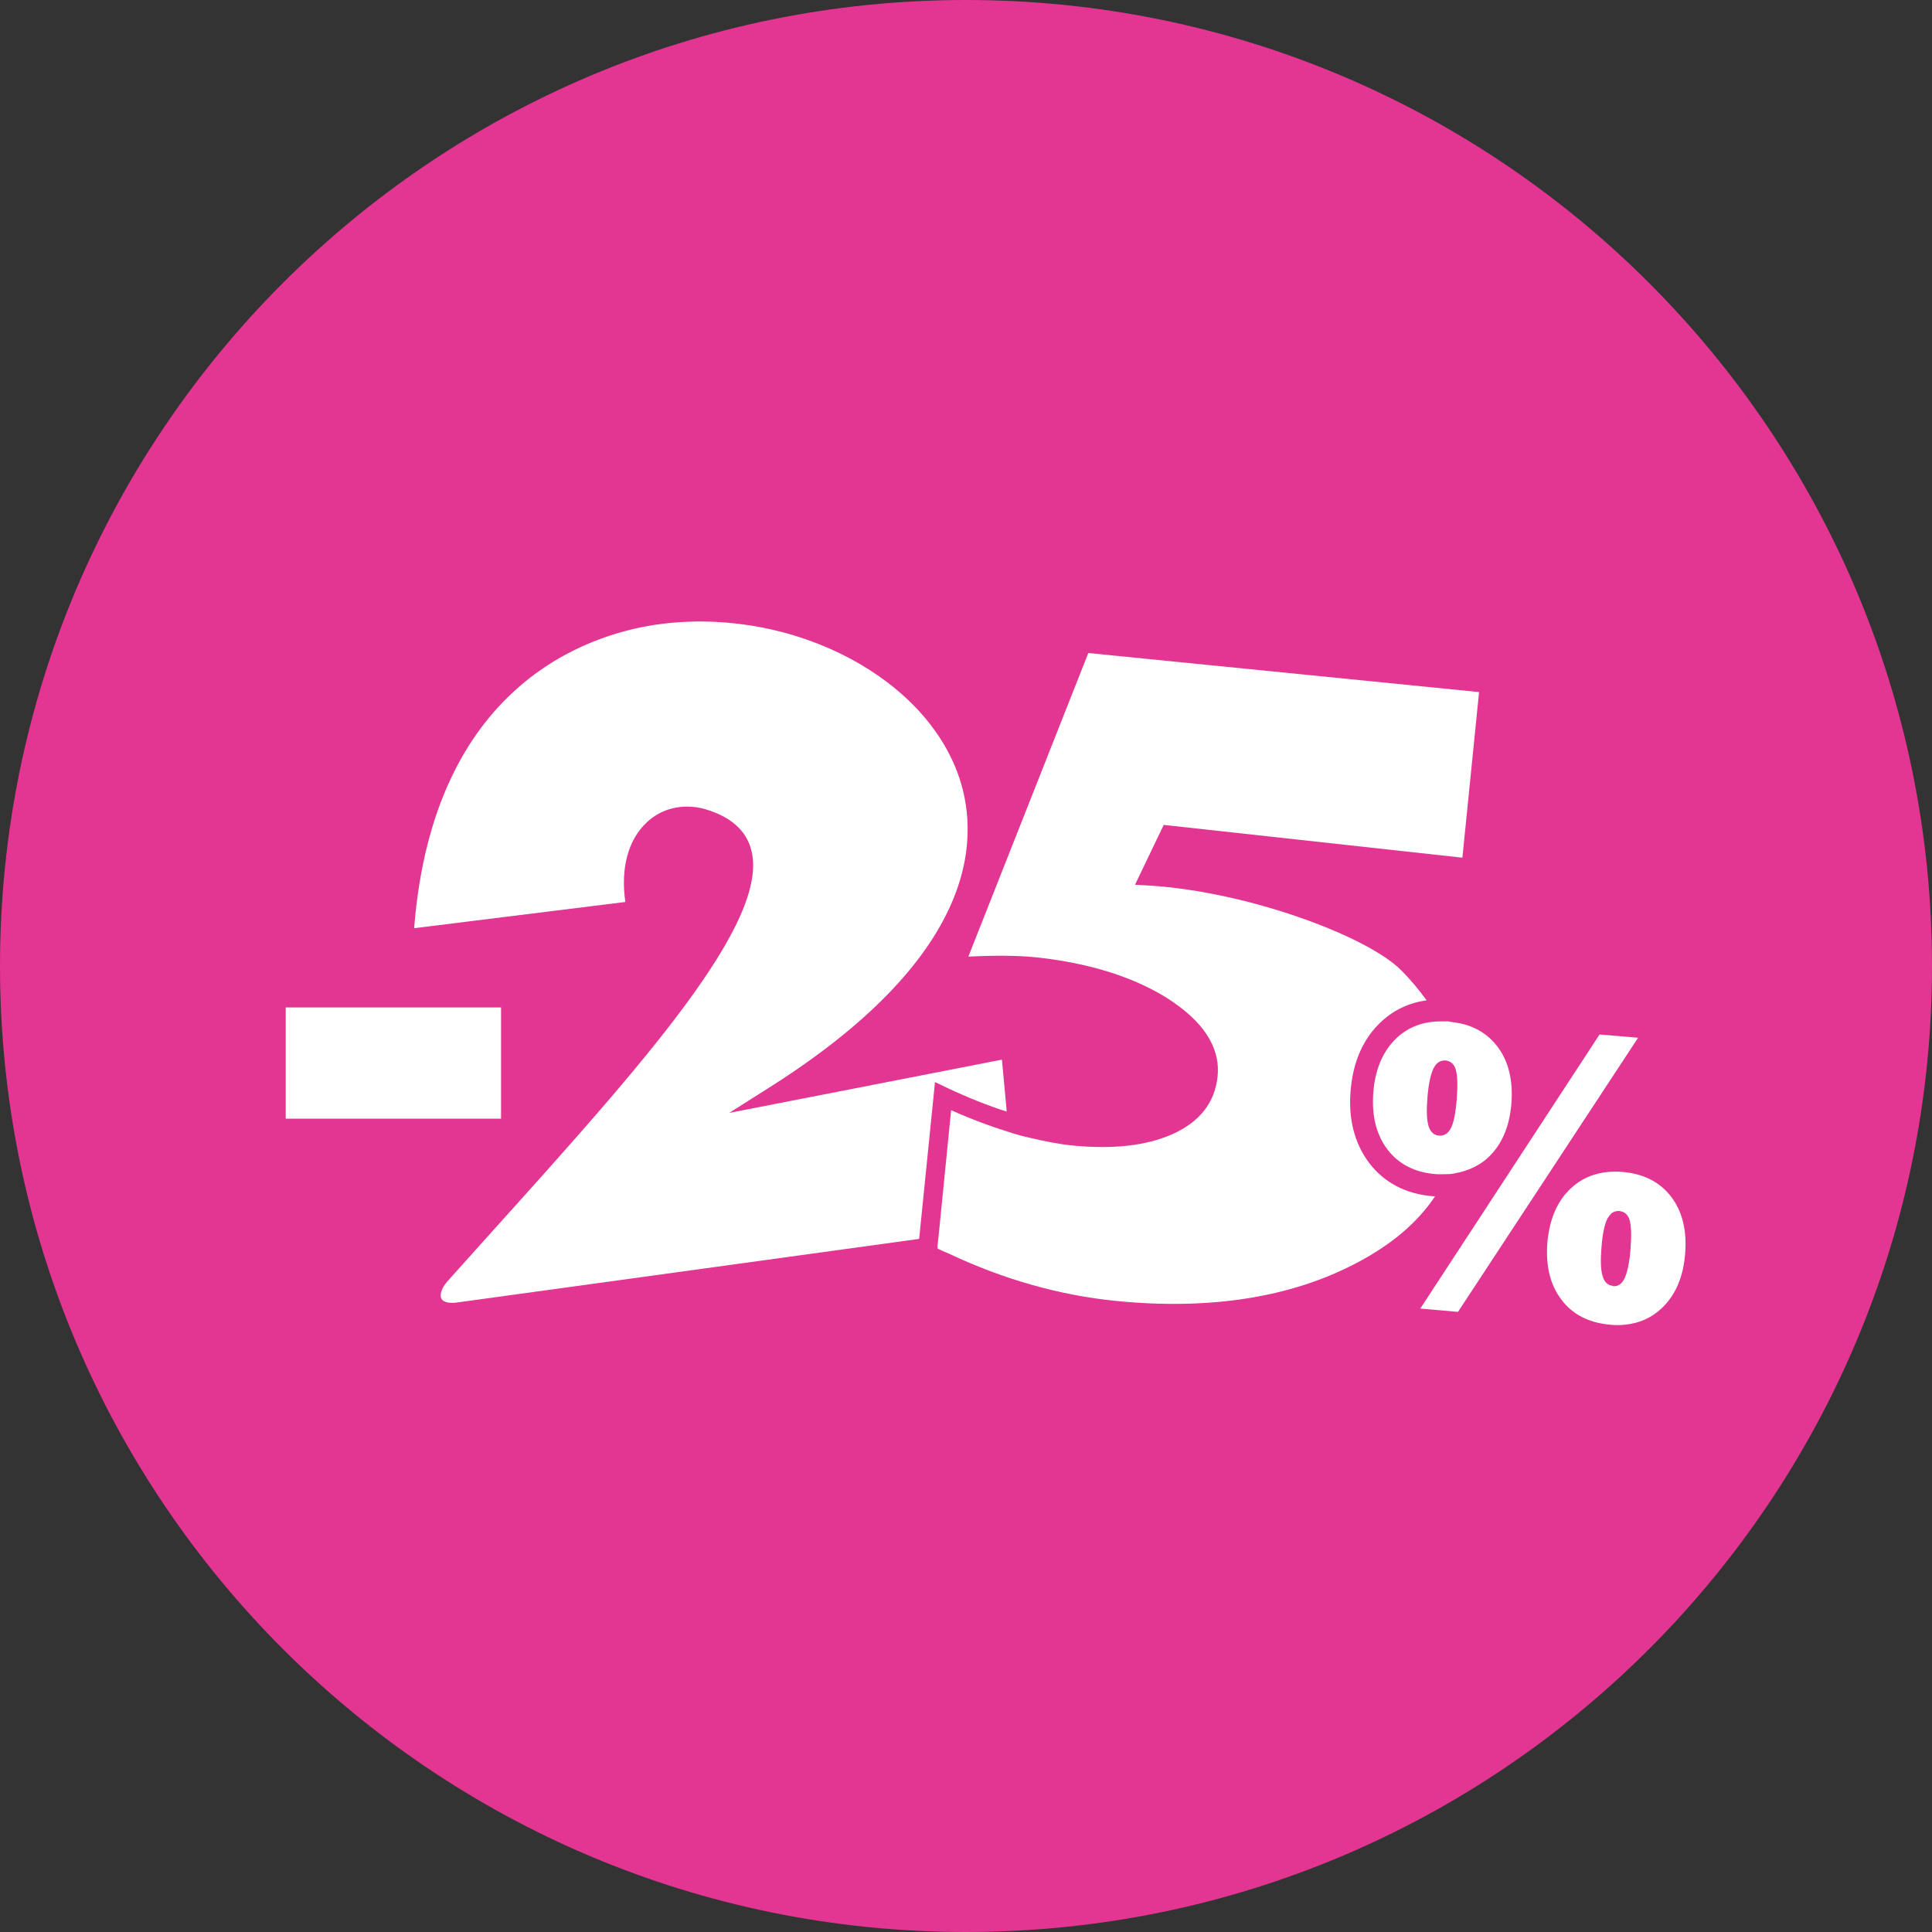
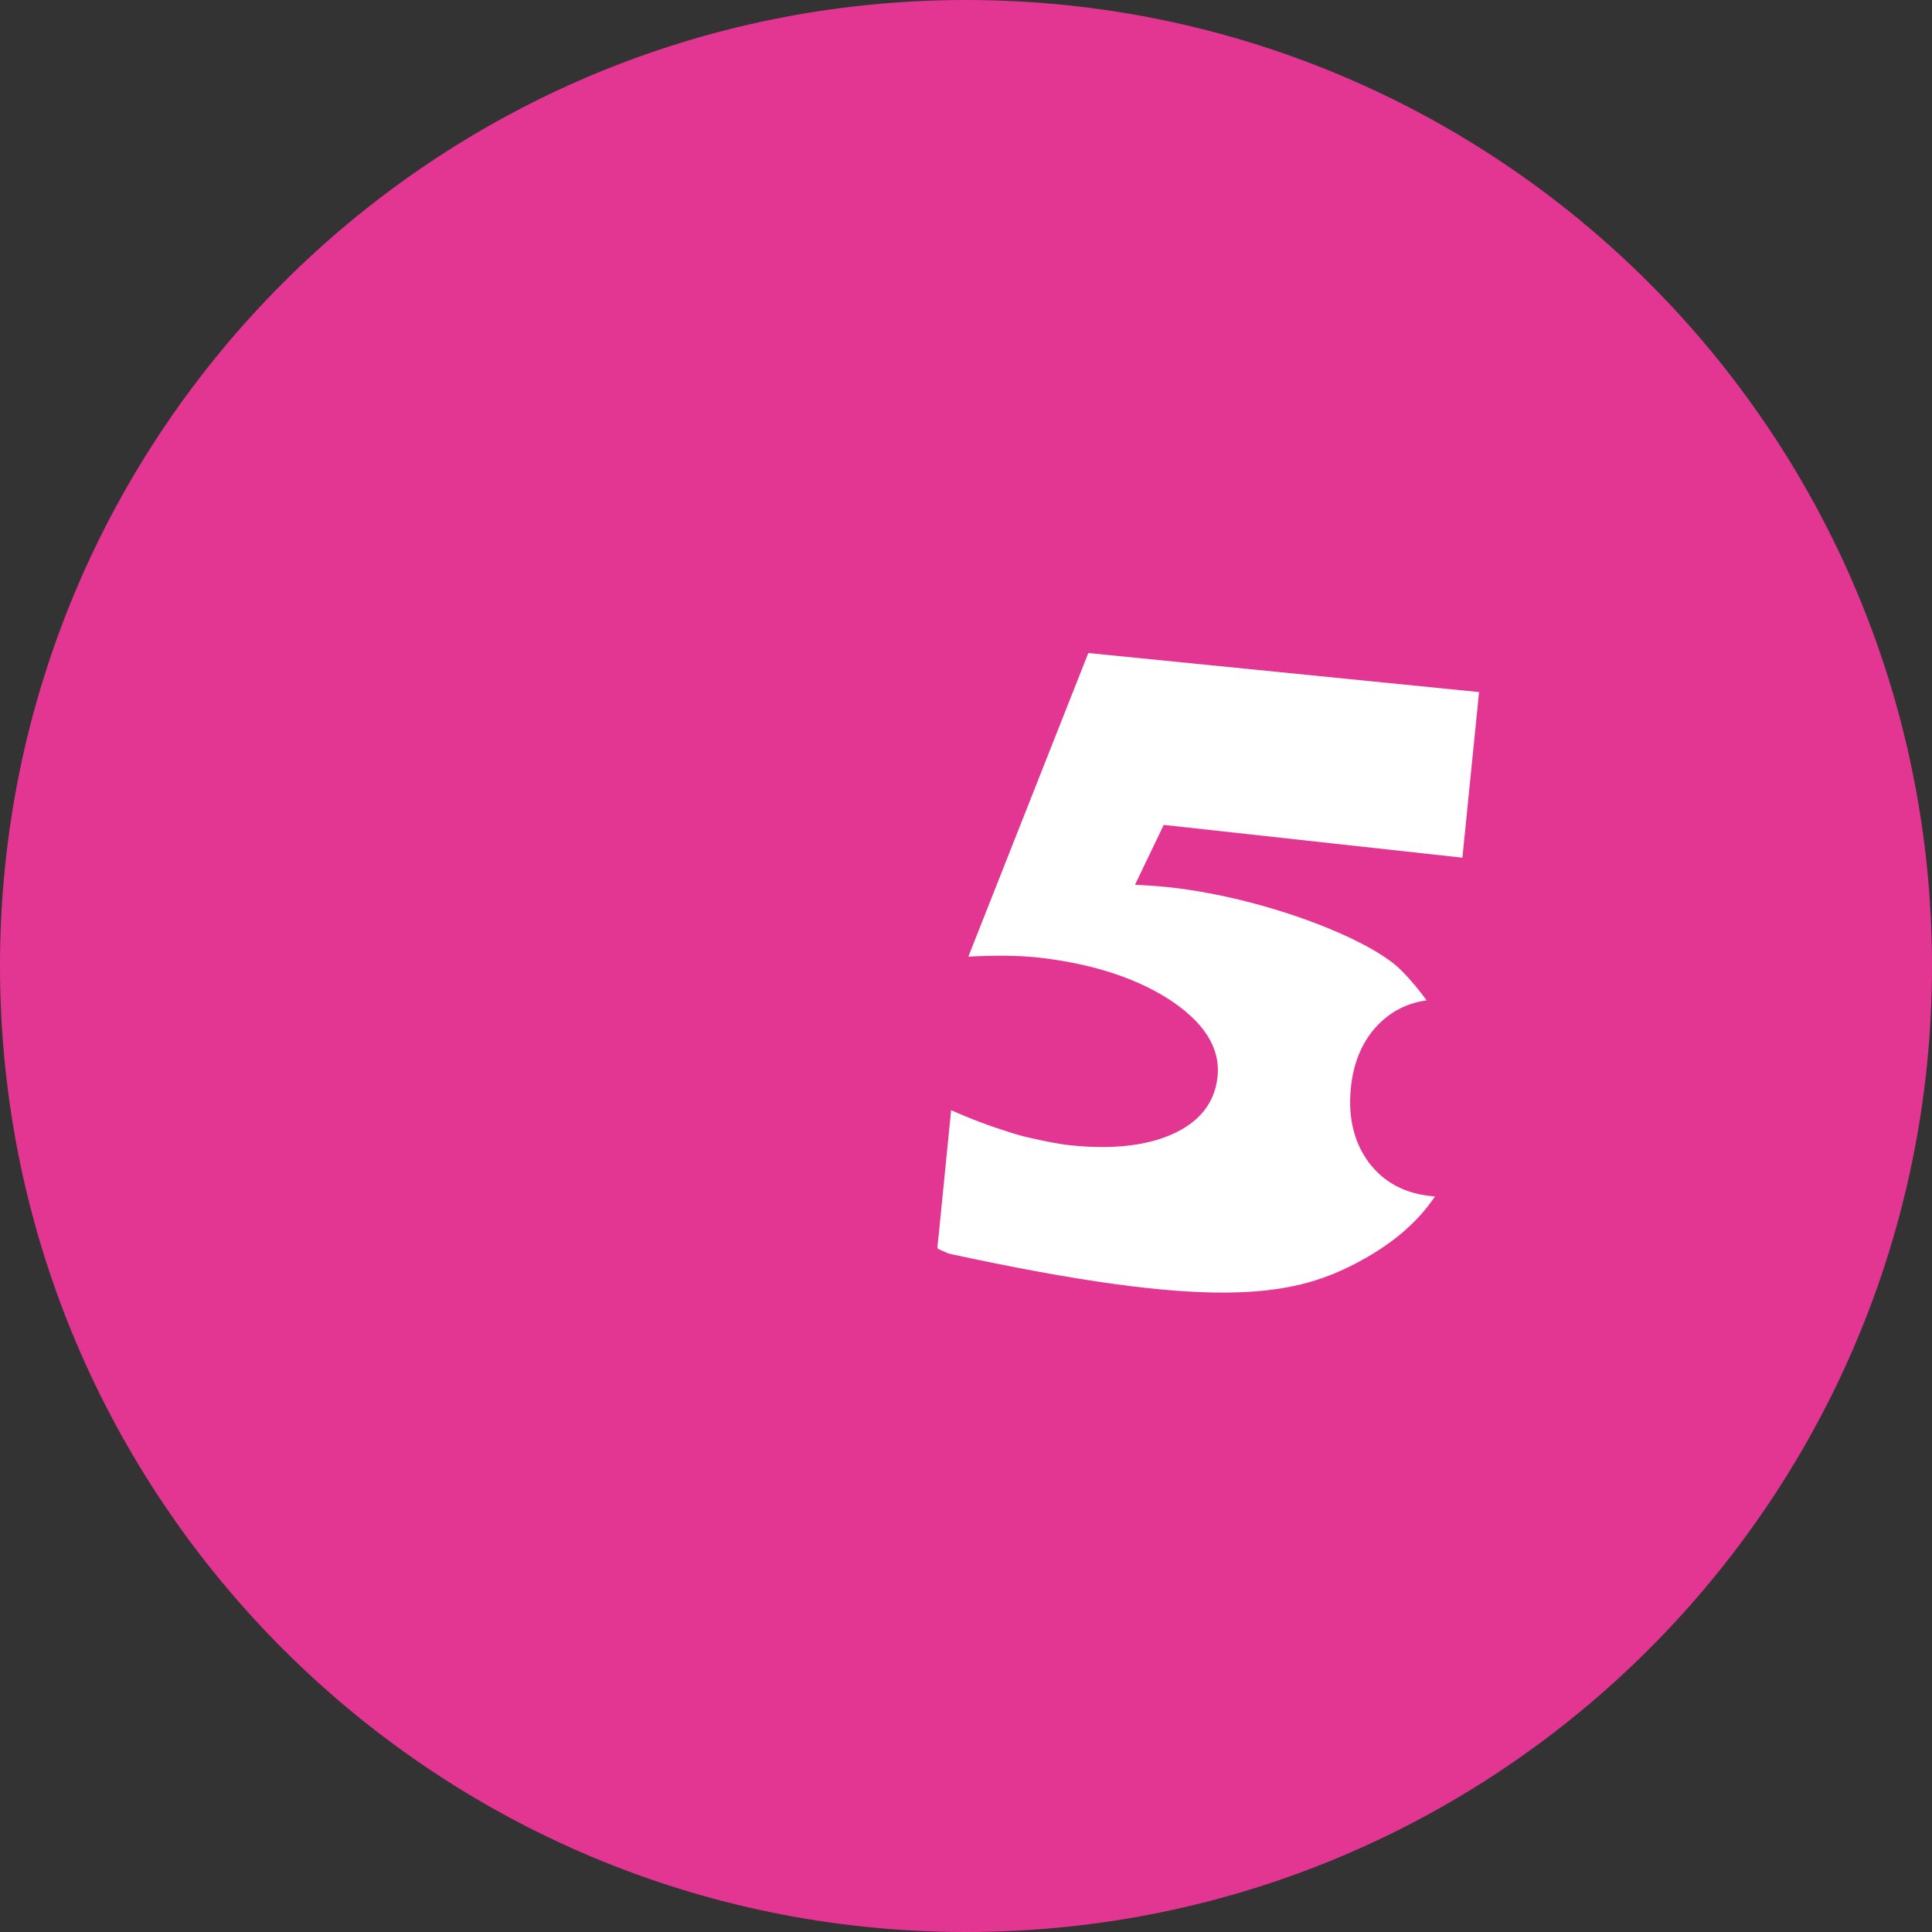
<svg xmlns="http://www.w3.org/2000/svg" width="64" height="64" viewBox="0 0 64 64" fill="none">
  <rect x="0" y="0" width="64" height="64" fill="#333333" stroke="none" />
  <path d="M64 32C64 14.327 49.673 -2.17128e-06 32 -1.39876e-06C14.327 -6.26248e-07 -2.17128e-06 14.327 -1.39876e-06 32C-6.26248e-07 49.673 14.327 64 32 64C49.673 64 64 49.673 64 32Z" fill="#E33592" />
-   <path d="M16.598 33.373H9.465V37.057H16.598V33.373Z" fill="white" />
-   <path d="M33.344 36.822V36.759L33.19 35.102L24.156 36.867L25.541 35.989C32.62 31.49 32.448 27.543 31.715 25.588C30.466 22.248 25.967 20.057 21.685 20.7C19.485 21.035 14.352 22.673 13.719 30.748L20.716 29.879C20.553 28.765 20.807 27.815 21.431 27.236C21.802 26.892 22.264 26.72 22.762 26.72C22.97 26.72 23.188 26.747 23.405 26.819C24.21 27.064 24.708 27.507 24.88 28.132C25.55 30.522 21.241 35.31 16.253 40.85L14.823 42.444C14.606 42.688 14.561 42.914 14.624 43.023C14.687 43.141 14.896 43.186 15.185 43.141L30.448 41.04L30.973 35.844L31.371 36.035C32.059 36.36 32.72 36.623 33.344 36.822Z" fill="white" />
-   <path d="M47.476 39.628C46.57 39.556 45.846 39.175 45.348 38.514C44.869 37.872 44.66 37.066 44.742 36.116C44.823 35.165 45.158 34.405 45.747 33.852C46.172 33.454 46.679 33.219 47.258 33.137C47.014 32.802 46.742 32.468 46.416 32.142C45.321 31.028 41.356 29.535 38.061 29.335L37.599 29.308L38.55 27.326L48.444 28.412L48.996 22.926L36.052 21.632L32.078 31.689C32.983 31.644 33.698 31.653 34.268 31.707C36.024 31.888 37.5 32.341 38.65 33.056C39.863 33.825 40.433 34.694 40.333 35.663C40.243 36.523 39.745 37.166 38.831 37.573C37.98 37.953 36.857 38.08 35.508 37.944C35.056 37.899 34.576 37.799 34.078 37.682C33.969 37.654 33.861 37.636 33.752 37.6C33.644 37.573 33.535 37.537 33.426 37.501C32.811 37.31 32.177 37.075 31.507 36.776L31.091 40.959L31.055 41.275V41.357C31.172 41.42 31.308 41.475 31.435 41.529C33.218 42.371 35.074 42.905 36.966 43.095C40.071 43.403 42.741 42.986 44.905 41.855C46.091 41.239 46.96 40.497 47.539 39.628C47.521 39.628 47.503 39.628 47.485 39.628H47.476Z" fill="white" />
-   <path d="M55.361 39.646C54.989 39.157 54.455 38.886 53.758 38.822C53.061 38.768 52.491 38.94 52.038 39.365C51.586 39.782 51.332 40.379 51.26 41.149C51.197 41.927 51.35 42.561 51.722 43.05C52.093 43.547 52.636 43.819 53.333 43.883C53.505 43.901 53.668 43.901 53.822 43.883C54.301 43.837 54.709 43.656 55.044 43.339C55.496 42.914 55.759 42.316 55.822 41.538C55.886 40.769 55.732 40.135 55.361 39.646ZM53.432 42.597C53.261 42.579 53.143 42.47 53.089 42.271C53.025 42.072 53.016 41.746 53.052 41.303C53.089 40.859 53.152 40.551 53.252 40.361C53.261 40.343 53.279 40.325 53.288 40.307C53.315 40.262 53.351 40.225 53.378 40.198C53.396 40.18 53.414 40.171 53.432 40.162C53.487 40.126 53.559 40.117 53.623 40.117C53.623 40.117 53.632 40.117 53.641 40.117C53.813 40.135 53.93 40.234 53.985 40.425C54.039 40.615 54.048 40.941 54.012 41.393C53.976 41.846 53.903 42.163 53.813 42.353C53.722 42.534 53.596 42.624 53.423 42.606L53.432 42.597Z" fill="white" />
-   <path d="M52.987 34.269L47.049 43.348L48.289 43.457H48.298L54.264 34.377L52.987 34.269Z" fill="white" />
-   <path d="M48.065 33.853C48.065 33.853 48.011 33.844 47.984 33.835C47.893 33.835 47.803 33.835 47.721 33.835C47.151 33.835 46.662 34.016 46.273 34.378C45.82 34.804 45.558 35.401 45.494 36.17C45.431 36.94 45.585 37.574 45.956 38.071C46.327 38.56 46.861 38.841 47.567 38.895C47.703 38.904 47.83 38.895 47.957 38.895C48.083 38.895 48.201 38.868 48.319 38.841C48.454 38.814 48.581 38.769 48.699 38.723C48.907 38.633 49.115 38.515 49.287 38.352C49.74 37.936 50.002 37.338 50.066 36.569C50.129 35.799 49.975 35.157 49.604 34.668C49.314 34.288 48.925 34.034 48.445 33.916C48.328 33.889 48.201 33.871 48.074 33.853H48.065ZM47.667 37.619C47.495 37.601 47.386 37.501 47.323 37.302C47.26 37.103 47.251 36.786 47.287 36.343C47.323 35.899 47.395 35.582 47.486 35.392C47.585 35.202 47.712 35.12 47.884 35.129C48.056 35.148 48.174 35.247 48.228 35.446C48.282 35.645 48.291 35.971 48.255 36.424C48.219 36.877 48.156 37.193 48.065 37.365C47.975 37.546 47.848 37.628 47.676 37.619H47.667Z" fill="white" />
+   <path d="M47.476 39.628C46.57 39.556 45.846 39.175 45.348 38.514C44.869 37.872 44.66 37.066 44.742 36.116C44.823 35.165 45.158 34.405 45.747 33.852C46.172 33.454 46.679 33.219 47.258 33.137C47.014 32.802 46.742 32.468 46.416 32.142C45.321 31.028 41.356 29.535 38.061 29.335L37.599 29.308L38.55 27.326L48.444 28.412L48.996 22.926L36.052 21.632L32.078 31.689C32.983 31.644 33.698 31.653 34.268 31.707C36.024 31.888 37.5 32.341 38.65 33.056C39.863 33.825 40.433 34.694 40.333 35.663C40.243 36.523 39.745 37.166 38.831 37.573C37.98 37.953 36.857 38.08 35.508 37.944C35.056 37.899 34.576 37.799 34.078 37.682C33.969 37.654 33.861 37.636 33.752 37.6C33.644 37.573 33.535 37.537 33.426 37.501C32.811 37.31 32.177 37.075 31.507 36.776L31.091 40.959L31.055 41.275V41.357C31.172 41.42 31.308 41.475 31.435 41.529C40.071 43.403 42.741 42.986 44.905 41.855C46.091 41.239 46.96 40.497 47.539 39.628C47.521 39.628 47.503 39.628 47.485 39.628H47.476Z" fill="white" />
</svg>